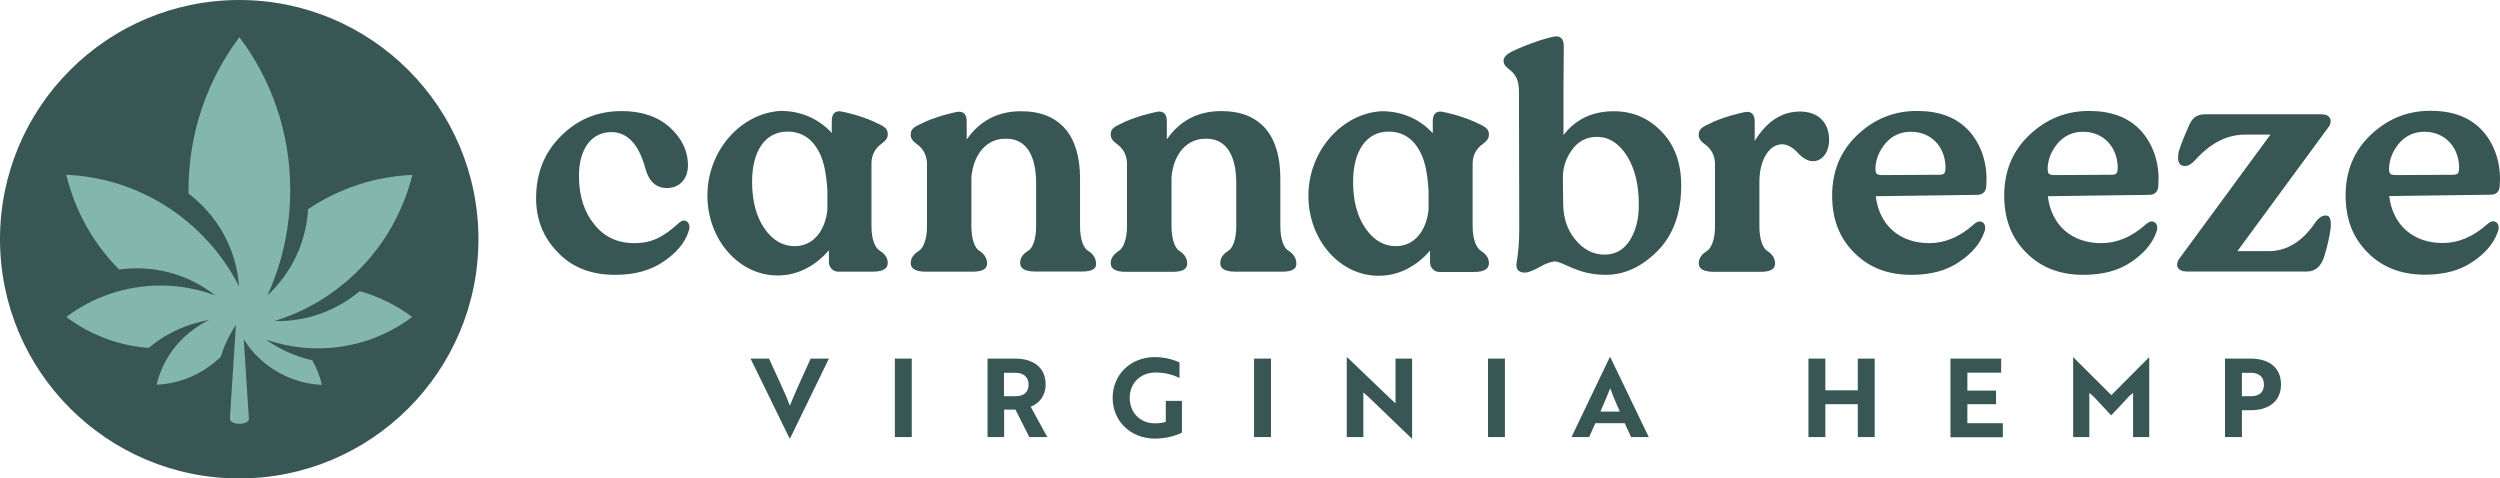
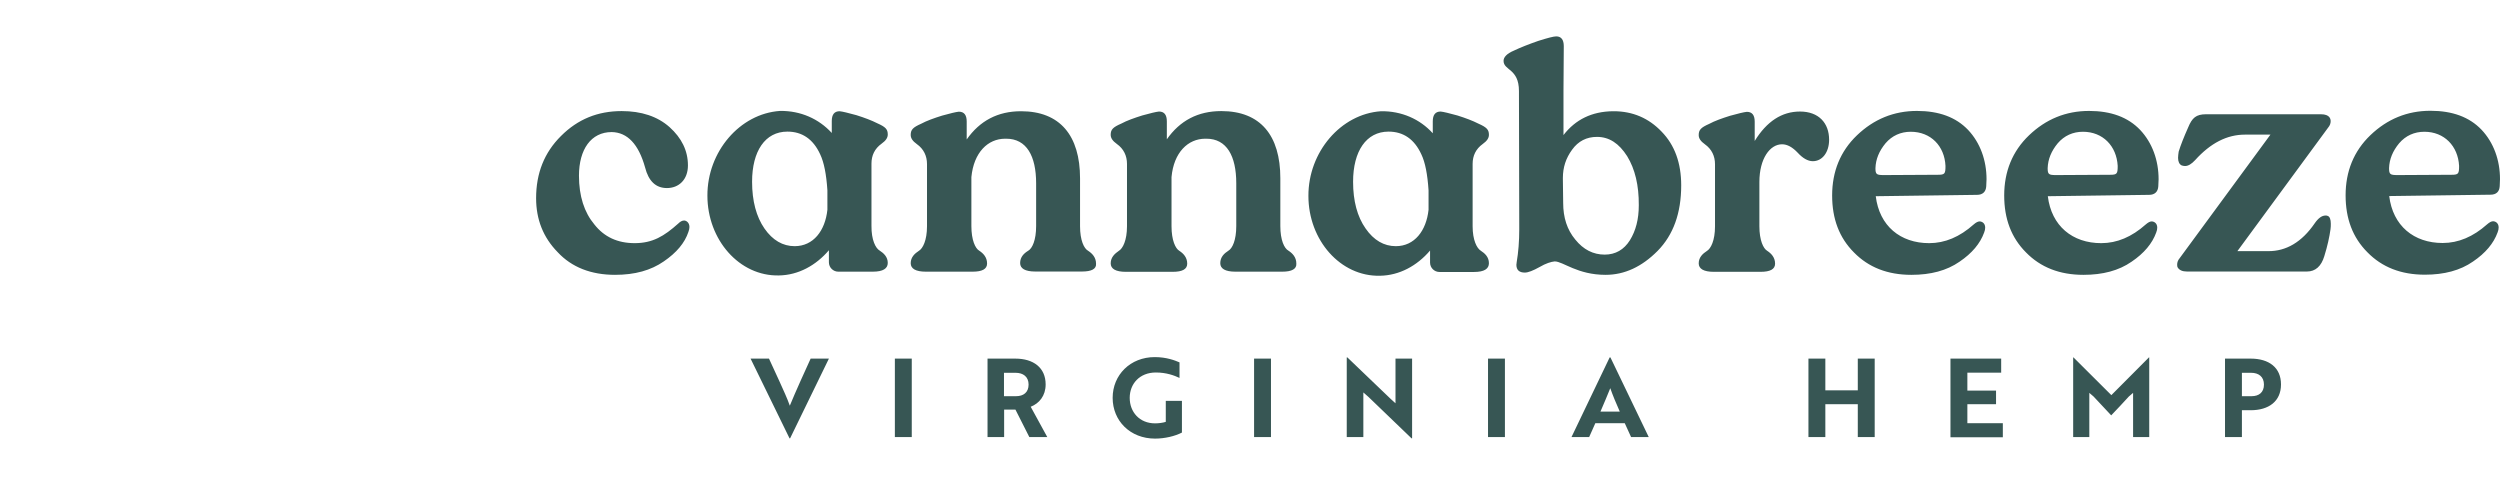
<svg xmlns="http://www.w3.org/2000/svg" version="1.1" id="Design" x="0px" y="0px" viewBox="0 0 1656.4 317" style="enable-background:new 0 0 1656.4 317;" xml:space="preserve">
  <style type="text/css">
	.st0{fill:#375654;}
	.st1{fill:#83B7AB;}
</style>
  <path id="Wordmark-Tagline" class="st0" d="M1656.2,123.4c-0.2,3.7-2.4,5.6-6.1,5.6l-67.1,0.9c2.4,19.7,16.3,31.1,35.4,31.1  c10.4,0,20.2-4.1,29.5-12.4c1.5-1.3,2.8-2,3.9-2c1.5,0,3.7,1.1,3.7,4.1c0,1.1-0.2,2-0.7,3.3c-2.6,7.2-8,13.7-16.3,19.3  c-8.5,5.9-19.1,8.7-31.9,8.7c-15.8,0-28.4-5-38-14.8c-9.8-9.8-14.5-22.3-14.5-37.8c0-15.8,5.4-29.3,16.5-39.9  c11.1-10.6,24.3-16.1,39.7-16.1c14.5,0,25.8,4.1,33.9,12.6c8,8.5,12.2,20.1,12.2,32.7C1656.4,120.4,1656.2,121.9,1656.2,123.4z   M1606.3,87.3c-6.7,0-12.4,2.6-16.7,7.6c-4.3,5.2-6.5,10.6-6.7,16.5c0,4.1,0.7,4.6,5.6,4.6l35.8-0.2c4.6,0,5-0.7,5-5.9  C1628.6,96.8,1619.5,87.3,1606.3,87.3z M1533.6,148c2.4-3.5,4.8-5.2,7.2-5.2c0.4,0,0.9,0,1.3,0.2c1.5,0.4,2.2,2.4,2.2,5.2  c0,1.1,0,2.4-0.2,3.7c-0.7,5-2,11.1-4.1,17.8c-2,6.7-5.9,10.2-11.5,10.2h-79.5c-3,0-5-0.9-6.1-2.6c-0.4-0.7-0.4-1.3-0.4-2  c0-1.3,0.4-2.8,1.7-4.3l60.1-81.8h-16.9c-11.9,0-22.8,5.6-33,16.9c-2.4,2.6-4.6,3.9-6.7,3.9c-0.9,0-1.5-0.2-2.2-0.4  c-1.5-0.7-2.4-2.4-2.4-5c0-1.3,0.2-2.6,0.4-4.1c1.3-4.3,3.5-9.8,6.3-16.1c2.6-6.3,5.2-8.7,11.9-8.7h76c6.1,0,6.5,3.3,6.5,4.6  s-0.4,2.8-1.7,4.3l-60.1,81.8h20.4C1514.7,166.5,1525.1,160.4,1533.6,148z M1423.9,129.1l-67.1,0.9c2.4,19.7,16.3,31.1,35.4,31.1  c10.4,0,20.2-4.1,29.5-12.4c1.5-1.3,2.8-2,3.9-2c1.5,0,3.7,1.1,3.7,4.1c0,1.1-0.2,2-0.7,3.3c-2.6,7.2-8,13.7-16.3,19.3  c-8.5,5.9-19.1,8.7-31.9,8.7c-15.8,0-28.4-5-38-14.8c-9.8-9.8-14.5-22.3-14.5-37.8c0-15.8,5.4-29.3,16.5-39.9  c11.1-10.6,24.3-16.1,39.7-16.1c14.5,0,25.8,4.1,33.9,12.6c8,8.5,12.2,20.1,12.2,32.7c0,1.5-0.2,3-0.2,4.6  C1429.8,127.1,1427.6,129.1,1423.9,129.1z M1380.1,87.3c-6.7,0-12.4,2.6-16.7,7.6c-4.3,5.2-6.5,10.6-6.7,16.5c0,4.1,0.7,4.6,5.6,4.6  l35.8-0.2c4.6,0,5-0.7,5-5.9C1402.4,96.8,1393.3,87.3,1380.1,87.3z M1292.3,237.6h33.6v9.3h-22.4v11.9h19v9h-19v12.6h23.5v9.3h-34.7  V237.6z M1309.9,129.1l-67.1,0.9c2.4,19.7,16.3,31.1,35.4,31.1c10.4,0,20.2-4.1,29.5-12.4c1.5-1.3,2.8-2,3.9-2  c1.5,0,3.7,1.1,3.7,4.1c0,1.1-0.2,2-0.7,3.3c-2.6,7.2-8,13.7-16.3,19.3c-8.5,5.9-19.1,8.7-31.9,8.7c-15.8,0-28.4-5-38-14.8  c-9.8-9.8-14.5-22.3-14.5-37.8c0-15.8,5.4-29.3,16.5-39.9c11.1-10.6,24.3-16.1,39.7-16.1c14.5,0,25.8,4.1,33.9,12.6  c8,8.5,12.2,20.1,12.2,32.7c0,1.5-0.2,3-0.2,4.6C1315.8,127.1,1313.6,129.1,1309.9,129.1z M1266,87.3c-6.7,0-12.4,2.6-16.7,7.6  c-4.3,5.2-6.5,10.6-6.7,16.5c0,4.1,0.7,4.6,5.6,4.6l35.8-0.2c4.6,0,5-0.7,5-5.9C1288.4,96.8,1279.3,87.3,1266,87.3z M1201.1,106.8  c-3.3,0-6.7-2-10-5.6c-3.5-3.7-6.9-5.6-10.4-5.6c-8,0-15,9.5-15,25v29.3c0,9.3,2.6,14.8,5.2,16.3c2.6,1.7,5.2,4.3,5.2,8.5  c0,3.7-3.3,5.4-9.6,5.4h-31c-6.7,0-10-2-10-5.6c0-4.1,2.8-6.5,5.4-8.2c2.6-1.5,5.4-6.9,5.4-16.3v-41.2c0-5.4-2.2-10-6.7-13.2  c-2.8-2-4.1-3.9-4.1-6.1c0-3.5,1.5-5,6.9-7.4c3.7-2,8.5-3.7,13.9-5.4c5.4-1.5,9.1-2.4,11.1-2.6c3.5,0,5.2,2.2,5.2,6.5v12.8  c8-13,18-19.5,30-19.5c12.4,0,19.3,7.6,19.3,18.7C1211.9,100.9,1207.4,106.8,1201.1,106.8z M1063.8,182.1c-18.7,0-28.2-8.9-33.7-8.9  c-2.4,0.2-5.9,1.3-10,3.7c-4.3,2.4-7.6,3.7-9.8,3.7c-3.7,0-5.6-1.7-5.6-5.2c0-0.4,0.2-1.1,0.2-1.7c1.1-6.5,1.7-13.7,1.7-21.7  l-0.2-91.7c0-15-10.2-13.5-10.2-20c0-2.4,2.2-4.8,6.7-6.7c4.6-2.2,10-4.3,16.3-6.5c6.3-2,10.2-3,11.9-3c3.3,0,5,2.2,5,6.5l-0.2,29.7  v29.2c8-10.4,18.9-15.6,32.6-15.8c0.2,0,0.4,0,0.7,0c12.6,0,23.2,4.6,31.7,13.5c8.7,8.9,13,20.8,13,35.6c0,18.4-5.2,32.8-15.6,43.4  C1087.9,176.7,1076.4,182.1,1063.8,182.1z M1078.1,103.5c-5.4-8.5-11.9-12.8-20-12.8c-6.9,0-12.4,2.8-16.5,8.5  c-4.1,5.6-6.1,11.7-6.1,18.7c0,0.2,0,0.4,0,0.7l0.2,15.8c0,9.8,2.6,17.8,8,24.3c5.4,6.7,11.9,10,19.5,10c7.2,0,12.8-3.3,16.7-9.5  c3.9-6.3,5.9-13.9,5.9-23.2C1085.9,122.8,1083.3,112,1078.1,103.5z M981.1,166.1c2.6,1.7,5.4,4.1,5.4,8.3c0,3.7-3.1,5.8-9.9,5.8  h-22.9c-3.4,0-6.2-2.8-6.2-6.2v-8c-8.6,10.1-20.3,16.5-33.2,16.7c-26.2,0.6-47.4-23.6-47.4-52.9c-0.1-29,21.4-54.3,48.1-56.1  c13.6-0.2,25.8,5.2,34.3,14.6v-7.9c0-4.3,1.7-6.5,5.2-6.5c2,0.2,5.6,1.1,11.1,2.6c5.4,1.7,10.2,3.5,13.9,5.4c5.4,2.4,7,3.9,7,7.4  c0,2.2-1.3,4.1-4.1,6.1c-4.6,3.3-6.7,7.8-6.7,13.2v41.3C975.7,159.1,978.5,164.5,981.1,166.1z M946.5,126.1  c-0.7-10.6-2.2-18.5-4.8-23.9c-4.6-10-11.9-15-21.7-15c-14.8,0-23.5,13-23.5,33.2c0,12.8,2.8,23.2,8.3,31c5.4,7.8,12.2,11.7,20,11.7  c12.4,0,20.2-10.2,21.7-24.1V126.1z M849.6,180h-31.1c-6.7,0-10-2-10-5.6c0-4.1,2.6-6.5,5.4-8.3c2.6-1.5,5.2-6.9,5.2-16.3v-28.4  c0-18-6.3-29.5-19.8-29.5c-0.2,0-0.4,0-0.7,0c-11.5,0-20.9,9.1-22.4,25.4v32.6c0,9.3,2.6,14.8,5.2,16.3c2.6,1.7,5.2,4.3,5.2,8.5  c0,3.7-3.3,5.4-9.6,5.4h-31.1c-6.7,0-10-2-10-5.6c0-4.1,2.8-6.5,5.4-8.3c2.6-1.5,5.4-6.9,5.4-16.3v-41.3c0-5.4-2.2-10-6.7-13.2  c-2.8-2-4.1-3.9-4.1-6.1c0-3.5,1.5-5,7-7.4c3.7-2,8.5-3.7,13.9-5.4c5.4-1.5,9.1-2.4,11.1-2.6c3.5,0,5.2,2.2,5.2,6.5v11.9  c8.7-12.4,20.6-18.7,36.1-18.7c25.9,0,39.1,16.1,39.1,44.5v31.7c0,9.3,2.6,14.8,5.4,16.3c2.6,1.7,5.2,4.3,5.2,8.5  C859.2,178.2,855.9,180,849.6,180z M716.9,179.9h-31c-6.7,0-10-2-10-5.6c0-4.1,2.6-6.5,5.4-8.2c2.6-1.5,5.2-6.9,5.2-16.3v-28.4  c0-18-6.3-29.5-19.8-29.5c-0.2,0-0.4,0-0.7,0c-11.5,0-20.8,9.1-22.4,25.4v32.5c0,9.3,2.6,14.8,5.2,16.3c2.6,1.7,5.2,4.3,5.2,8.5  c0,3.7-3.3,5.4-9.6,5.4h-31c-6.7,0-10-2-10-5.6c0-4.1,2.8-6.5,5.4-8.2c2.6-1.5,5.4-6.9,5.4-16.3v-41.2c0-5.4-2.2-10-6.7-13.2  c-2.8-2-4.1-3.9-4.1-6.1c0-3.5,1.5-5,6.9-7.4c3.7-2,8.5-3.7,13.9-5.4c5.4-1.5,9.1-2.4,11.1-2.6c3.5,0,5.2,2.2,5.2,6.5v11.9  c8.7-12.4,20.6-18.7,36-18.7c25.8,0,39.1,16.1,39.1,44.5v31.7c0,9.3,2.6,14.8,5.4,16.3c2.6,1.7,5.2,4.3,5.2,8.5  C726.5,178.2,723.2,179.9,716.9,179.9z M604.1,289.6h-11.2v-52h11.2V289.6z M582.8,166c2.6,1.7,5.4,4.1,5.4,8.2  c0,3.7-3.1,5.8-9.9,5.8h-22.9c-3.4,0-6.2-2.8-6.2-6.2v-8c-8.6,10.1-20.3,16.5-33.1,16.7c-26.2,0.6-47.4-23.6-47.4-52.9  c-0.1-29,21.4-54.3,48.1-56.1c13.6-0.2,25.7,5.2,34.3,14.6v-7.9c0-4.3,1.7-6.5,5.2-6.5c2,0.2,5.6,1.1,11.1,2.6  c5.4,1.7,10.2,3.5,13.9,5.4c5.4,2.4,6.9,3.9,6.9,7.4c0,2.2-1.3,4.1-4.1,6.1c-4.6,3.3-6.7,7.8-6.7,13.2v41.2  C577.3,159.1,580.2,164.5,582.8,166z M548.2,126.1c-0.7-10.6-2.2-18.4-4.8-23.9c-4.6-10-11.9-15-21.7-15c-14.8,0-23.4,13-23.4,33.2  c0,12.8,2.8,23.2,8.2,31c5.4,7.8,12.2,11.7,20,11.7c12.4,0,20.2-10.2,21.7-24.1V126.1z M420.5,161.1c11.9,0,19.5-4.6,28.9-13  c1.3-1.3,2.6-2,3.9-2c1.3,0,3.5,1.3,3.5,4.3c0,0.9-0.2,2-0.7,3.3c-2.4,7.2-7.8,13.7-16.3,19.5c-8.5,5.9-19.1,8.9-32.3,8.9  c-15.8,0-28.7-5-38-15c-9.6-9.8-14.3-21.7-14.3-35.8c0-16.5,5.4-30.2,16.5-41.2c11.1-11.1,24.3-16.5,40.2-16.5  c13,0,23.7,3.5,31.7,10.6c8,7.2,12.2,15.6,12.2,25.4c0,9.5-6.1,15-13.9,15c-7.4,0-12.2-4.6-14.5-13.7c-4.3-15.4-11.7-23.2-22.1-23.4  c-13.7,0-21.7,11.5-21.7,28.9c0,13.5,3.5,24.3,10.2,32.3C400.3,157,409.2,161.1,420.5,161.1z M516.4,252.6c2.7,6,5.1,11.1,6.9,16.2  c1.5-3.7,4.7-11.1,7-16.2l6.8-15h12.1l-25.7,52.8h-0.4l-25.8-52.8h12.2L516.4,252.6z M692.8,254.7c0,7.6-4.3,12.6-9.9,14.8l11,20.1  H682l-9.2-18.2h-7.5v18.2h-11v-52h18.4C684.7,237.6,692.8,243.6,692.8,254.7z M665.2,262.5h8c4.9,0,8.3-2.5,8.3-7.7  c0-5.2-3.6-7.8-8.6-7.8h-7.7V262.5z M765.1,236.6c7.8,0,13.4,2.2,16.4,3.5v10.3c-3.4-1.6-8.6-3.6-15.7-3.6  c-10.8,0-17.3,7.6-17.3,16.8c0,9.4,6.5,16.9,16.8,16.9c2.5,0,5.3-0.4,7.1-1v-13.9h10.7v21c-4.6,2.4-11.4,4-17.8,4  c-16.5,0-28.1-11.8-28.1-27C737.2,248.4,748.9,236.6,765.1,236.6z M842.1,289.6h-11.2v-52h11.2V289.6z M921.3,264.2l3.3,3v-29.6h11  v52.8h-0.4L906.7,263l-3.4-3v29.6h-11v-52.8h0.4L921.3,264.2z M997.1,289.6h-11.2v-52h11.2V289.6z M1067,236.8l25.4,52.8h-11.7  l-4.2-9.2H1057l-4.1,9.2h-11.7l25.3-52.8H1067z M1073.2,272.7c-2.4-5.4-4.7-10.9-6.3-15.5c-1.5,3.6-4.3,10.6-6.5,15.5H1073.2z   M1209.4,258.6h21.5v-21h11.2v52h-11.2v-21.8h-21.5v21.8h-11.2v-52h11.2V258.6z M1398.9,261.8l24.9-25h0.2v52.8h-10.7v-29.3  l-2.8,2.4c-3.8,4.2-7.8,8.4-11.7,12.5c-3.9-4.1-7.8-8.3-11.7-12.5l-2.8-2.4v29.3h-10.7v-52.8h0.2L1398.9,261.8z M1511.3,254.7  c0,11.2-8.1,17.1-20.1,17.1h-5.8v17.8h-11.2v-52h17C1503.3,237.6,1511.3,243.5,1511.3,254.7z M1485.4,262.5h6.4  c4.9,0,8.2-2.5,8.2-7.7s-3.5-7.8-8.5-7.8h-6.1V262.5z" />
-   <path id="Circle-copy" class="st0" d="M158.5,0C246,0,317,71,317,158.5C317,246,246,317,158.5,317C71,317,0,246,0,158.5  C0,71,71,0,158.5,0z" />
-   <path id="Finalized-Leaf-c" class="st1" d="M227.7,188c-13.9,11.5-29.5,19.7-45.8,24.7c21.2,0.6,41.1-6.9,56.4-19.8  c12.7,3.5,24.5,9.4,34.8,17.1c-17.4,13.1-39.1,20.8-62.5,20.8c-12.1,0-23.7-2.1-34.4-5.8c9.4,6.7,19.9,11.3,30.7,13.7  c2.9,5.1,5,10.6,6.4,16.3c-13.5-0.6-26.8-5.4-38.1-14.6c-5.5-4.5-10.1-9.8-13.7-15.6l3.4,52.6h0c0,0.1,0,0.1,0,0.2  c0,1.8-2.8,3.2-6.3,3.2c-3.5,0-6.3-1.4-6.3-3.2c0-0.1,0-0.1,0-0.2h0l4-62.2c-1.6,2.4-3,4.9-4.4,7.5c-2.3,4.4-4.2,9-5.6,13.6  c-1.4,1.4-2.9,2.8-4.5,4c-11.2,9.2-24.6,14-38.1,14.6c3.2-13.1,10.5-25.3,21.7-34.5c4.1-3.3,8.4-6.1,13-8.3  c-15.2,2.5-28.8,9.1-39.9,18.4c-20.4-1.5-39.2-8.9-54.6-20.5c17.4-13.1,39.1-20.8,62.5-20.8c12.7,0,24.9,2.3,36.2,6.5  c-18.6-14.6-41.7-20.2-63.7-17.1c-17.6-17.8-29.4-39.6-35-62.8c28.2,1.2,56.2,11.3,79.7,30.6c14.9,12.3,26.6,27.1,34.8,43.4  c-1.8-25.1-14.5-47.2-33.5-61.5c0-0.8,0-1.7,0-2.5c0-38,12.6-73,33.7-101.2c21.2,28.2,33.7,63.2,33.7,101.2  c0,24.9-5.4,48.6-15.1,69.9c16.5-15.2,25.7-35.9,26.9-57.1c21.1-14.2,45-21.7,69.1-22.7C266.4,143.2,251.2,168.7,227.7,188z" />
</svg>